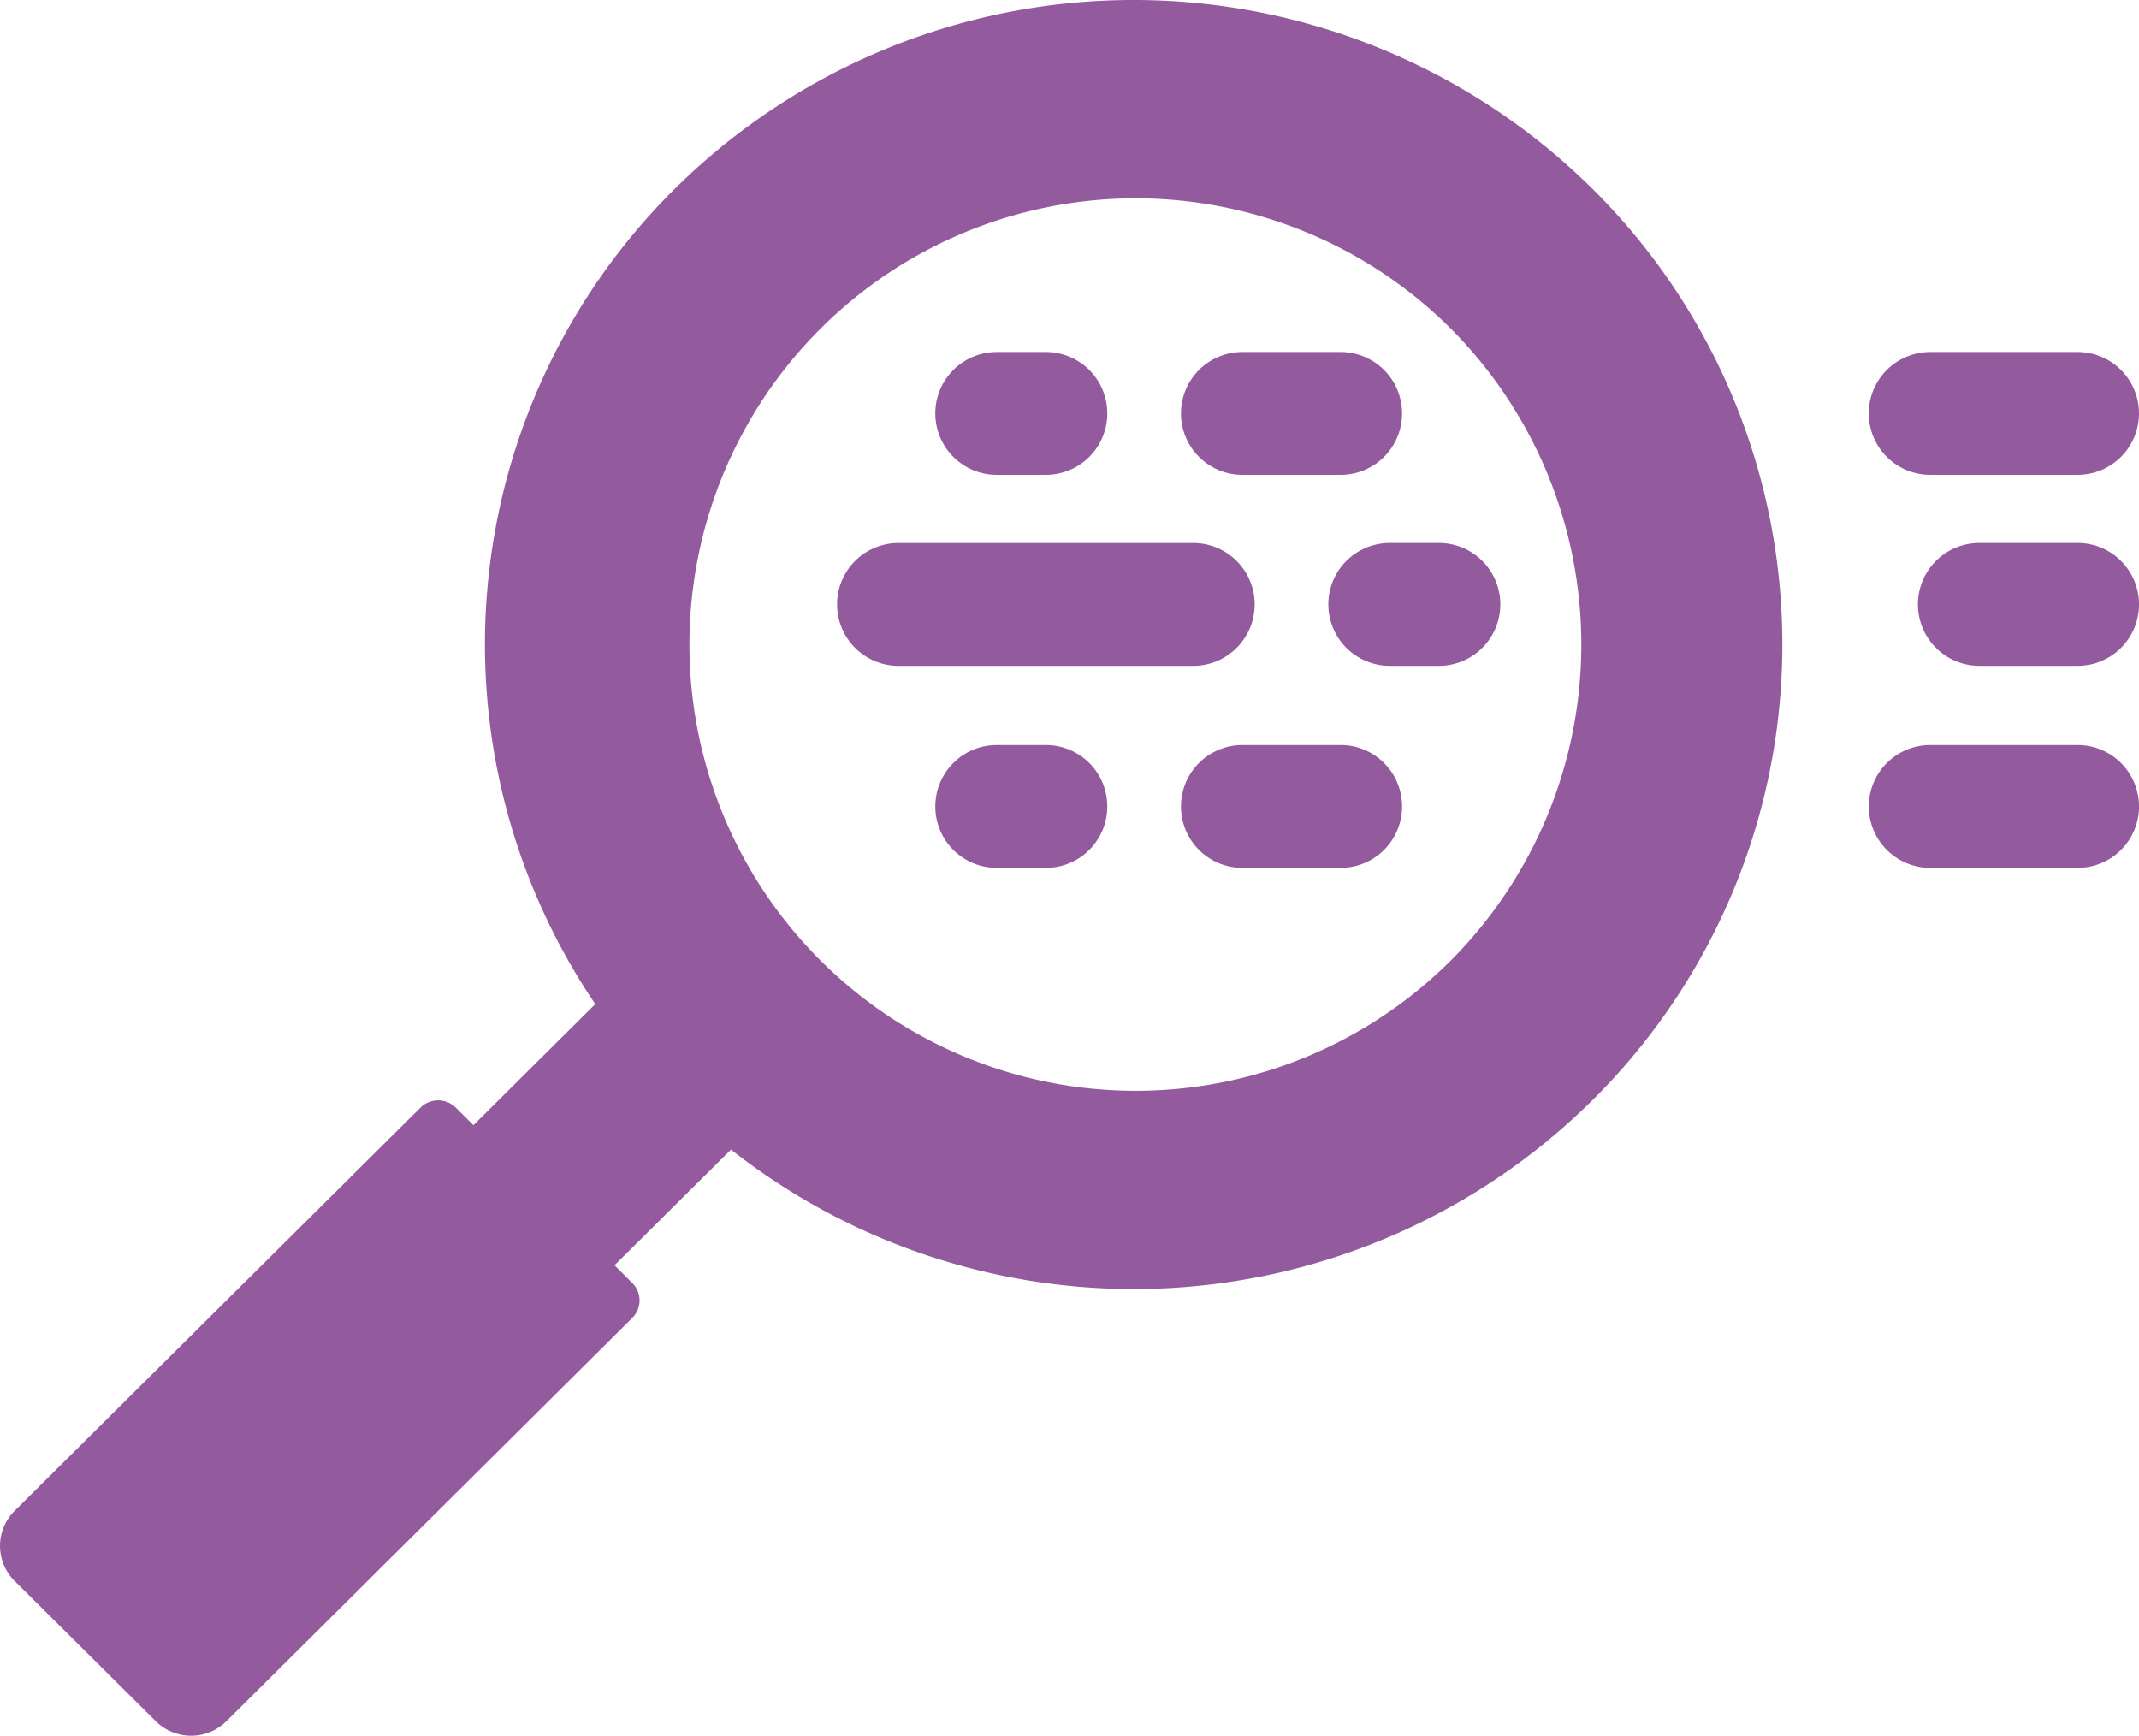
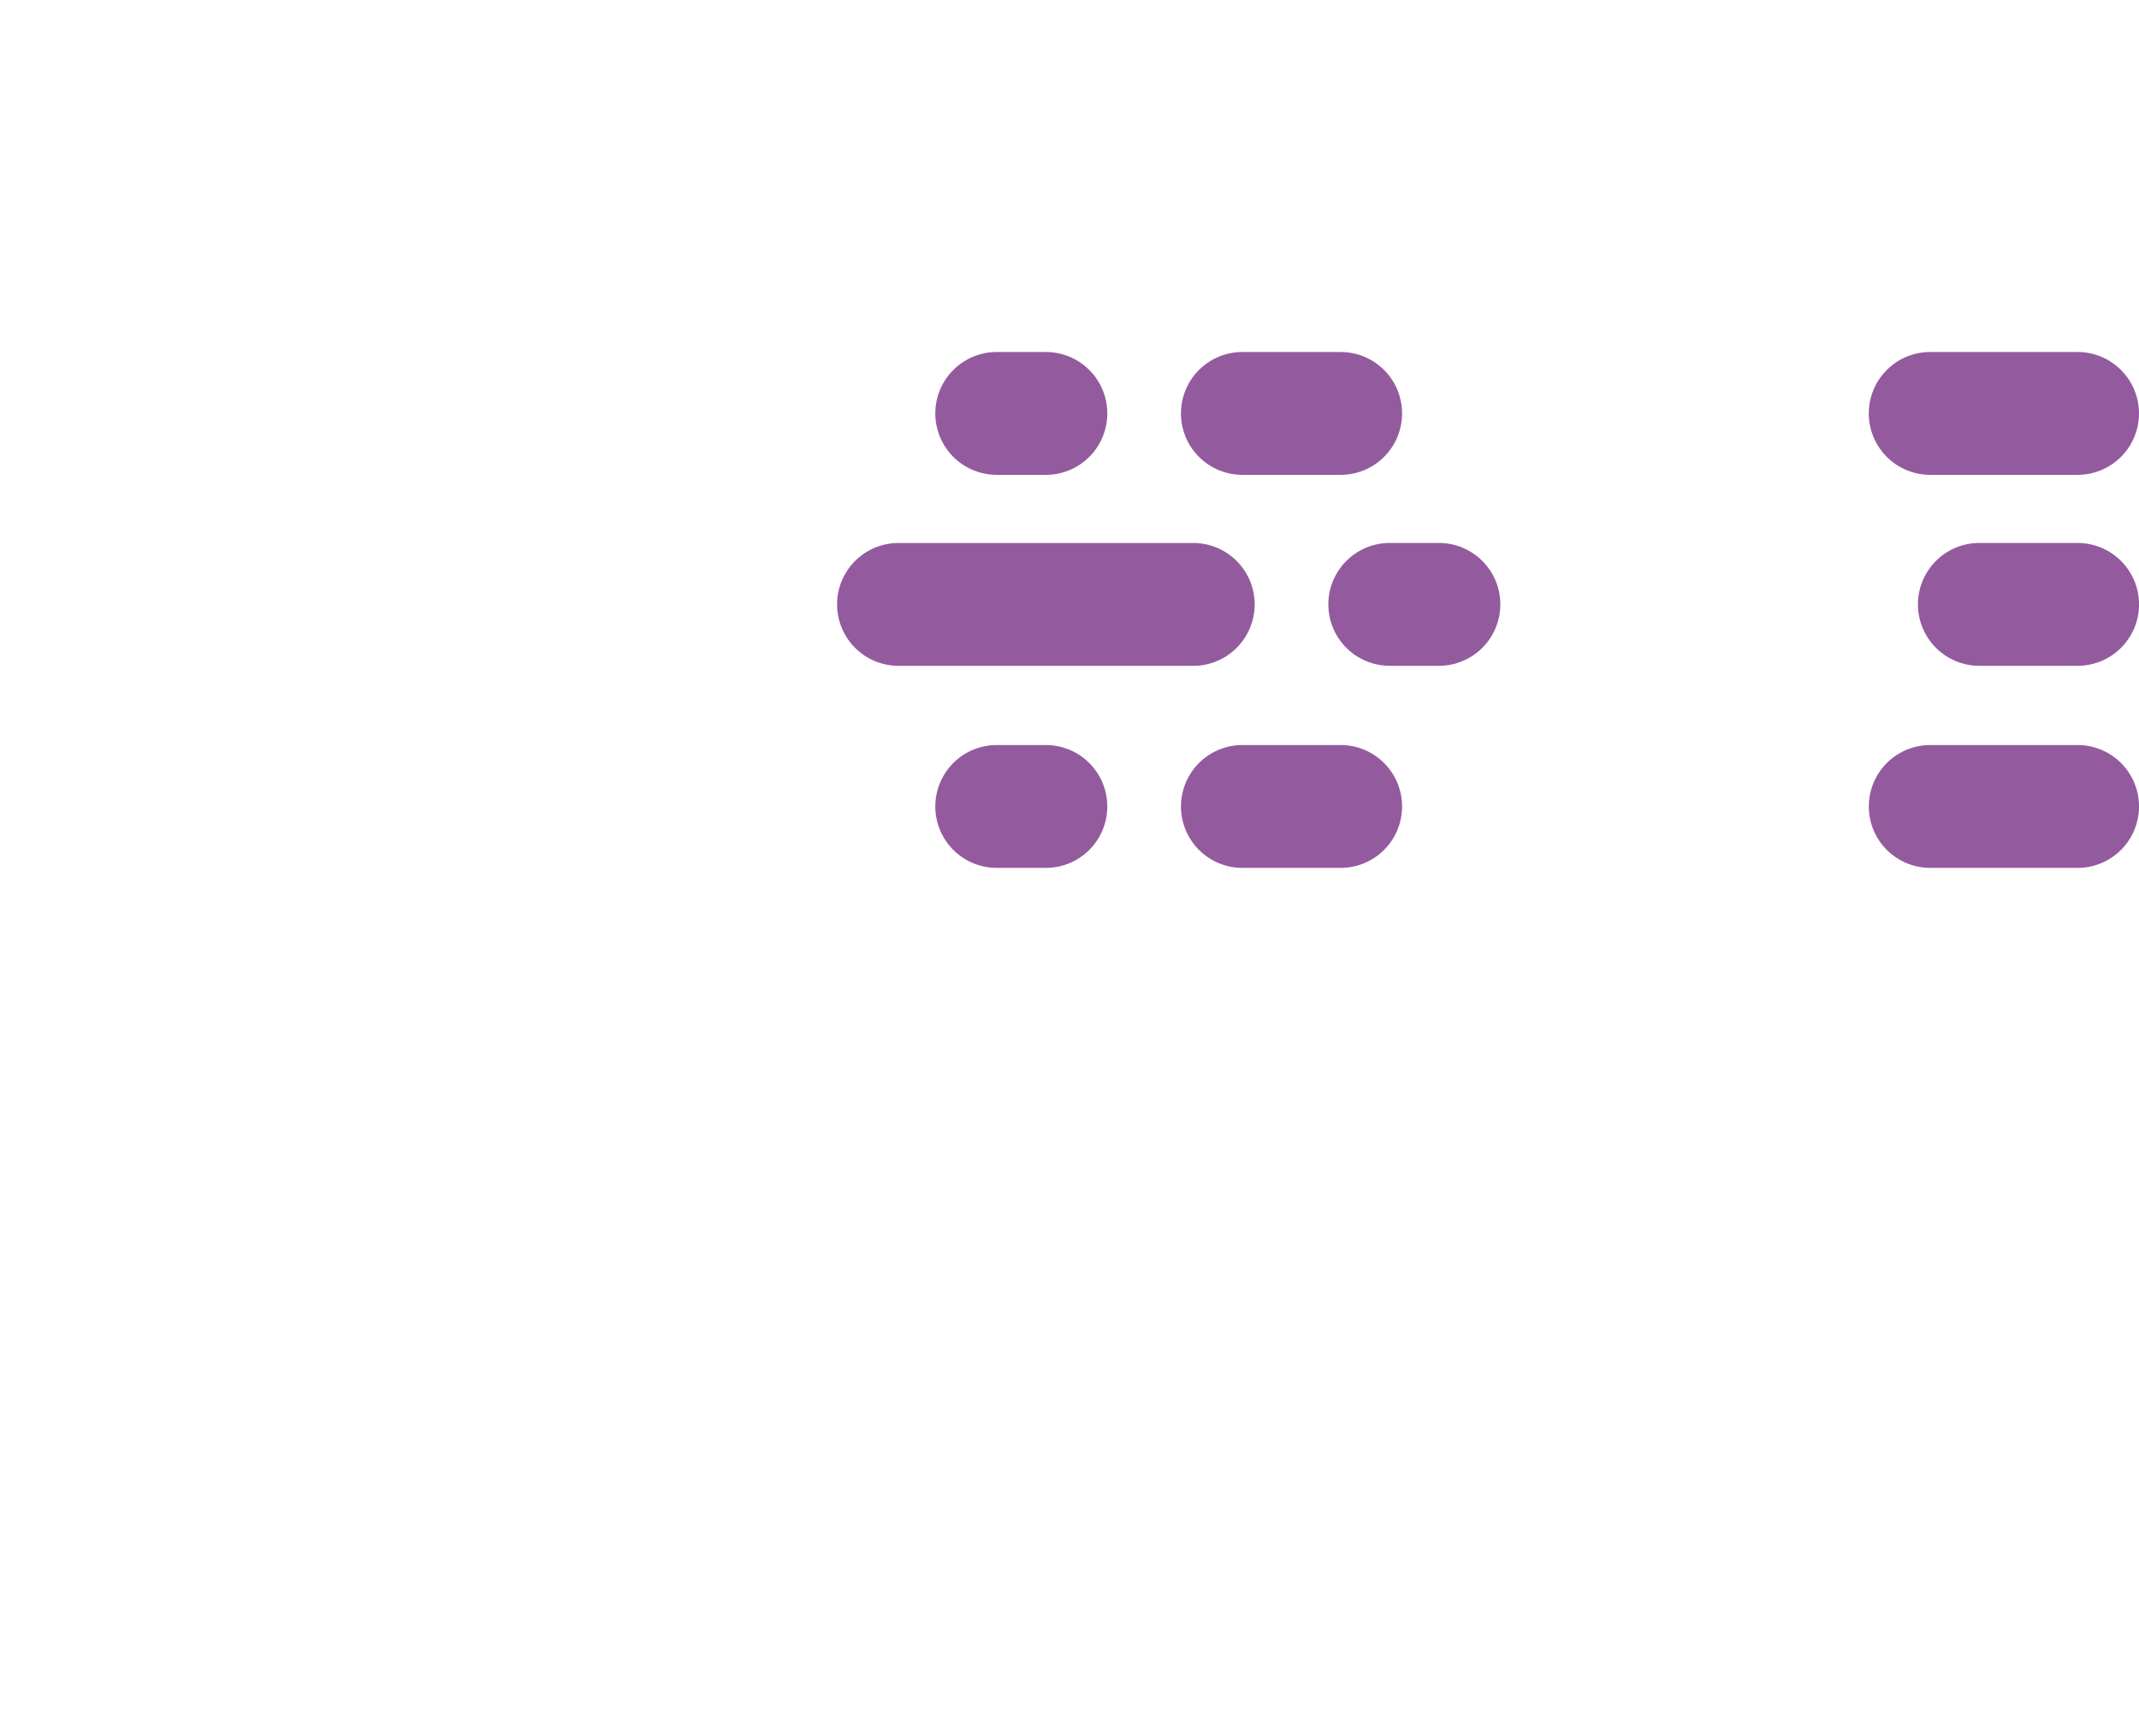
<svg xmlns="http://www.w3.org/2000/svg" id="Composant_229_6" data-name="Composant 229 – 6" width="71.119" height="57.712" viewBox="0 0 71.119 57.712">
  <g id="Groupe_1396" data-name="Groupe 1396">
-     <path id="Tracé_1520" data-name="Tracé 1520" d="M358.214,263.207a21.676,21.676,0,0,0-30.509,0,21.331,21.331,0,0,0-2.645,27.109l-4.051,4.026-.587-.584a.834.834,0,0,0-1.173,0l-13.495,13.407a1.642,1.642,0,0,0,0,2.331l4.695,4.664a1.668,1.668,0,0,0,2.346,0l13.493-13.407a.818.818,0,0,0,0-1.166L325.7,299l3.873-3.846a21.658,21.658,0,0,0,28.639-1.64A21.337,21.337,0,0,0,358.214,263.207Zm-4.695,25.647a14.837,14.837,0,1,1,0-20.983A14.886,14.886,0,0,1,353.519,288.854Z" transform="translate(-305.268 -256.931)" fill="#935b9e" />
    <path id="Tracé_1521" data-name="Tracé 1521" d="M335.117,273.072a2.042,2.042,0,0,0-2.042-2.042h-9.8a2.042,2.042,0,0,0,0,4.084h9.8A2.043,2.043,0,0,0,335.117,273.072Zm22.461-4.308h4.9a2.042,2.042,0,0,0,0-4.084h-4.9a2.042,2.042,0,1,0,0,4.084Zm-22.869,0h3.267a2.042,2.042,0,0,0,0-4.084h-3.267a2.042,2.042,0,0,0,0,4.084Zm-6.534,8.984h-1.634a2.042,2.042,0,1,0,0,4.084h1.634a2.042,2.042,0,0,0,0-4.084Zm-1.634-8.984h1.634a2.042,2.042,0,0,0,0-4.084h-1.634a2.042,2.042,0,1,0,0,4.084Zm35.938,8.984h-4.9a2.042,2.042,0,1,0,0,4.084h4.9a2.042,2.042,0,0,0,0-4.084Zm0-6.719h-3.267a2.042,2.042,0,1,0,0,4.084h3.267a2.042,2.042,0,1,0,0-4.084Zm-21.236,0h-1.634a2.042,2.042,0,1,0,0,4.084h1.634a2.042,2.042,0,1,0,0-4.084Zm-3.267,6.719h-3.267a2.042,2.042,0,0,0,0,4.084h3.267a2.042,2.042,0,0,0,0-4.084Z" transform="translate(-293.401 -252.976)" fill="#935b9e" />
  </g>
</svg>